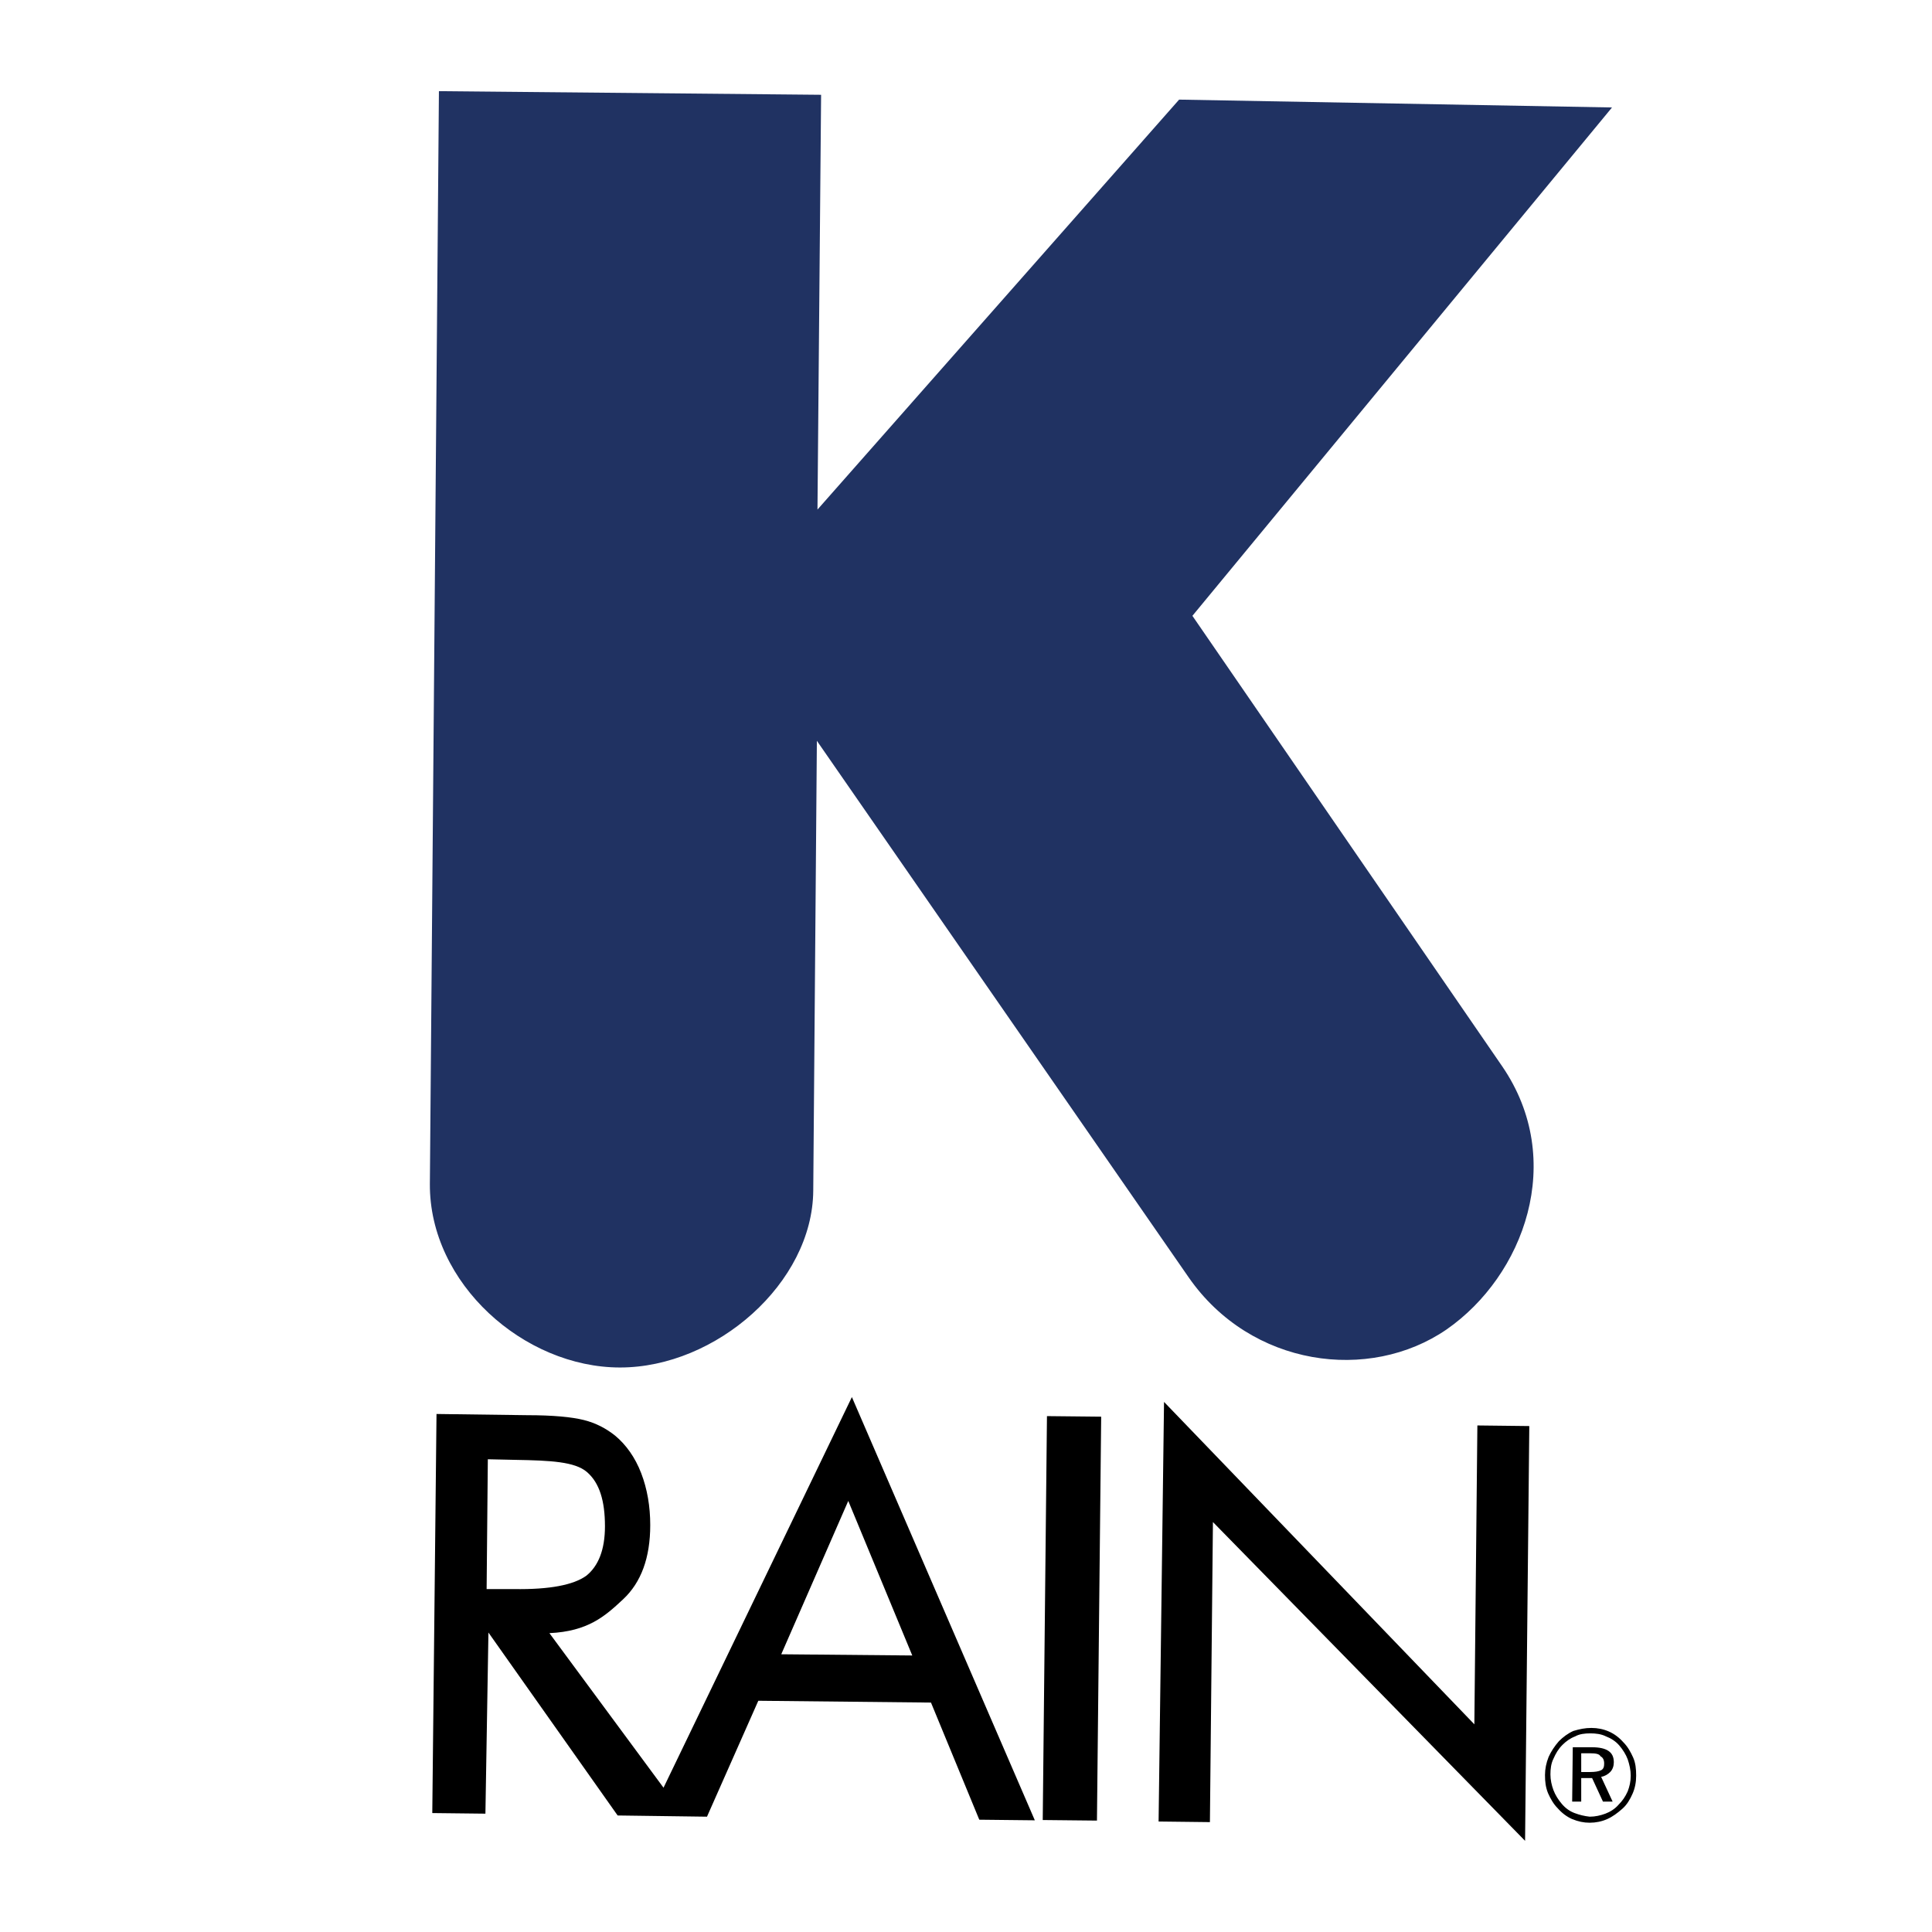
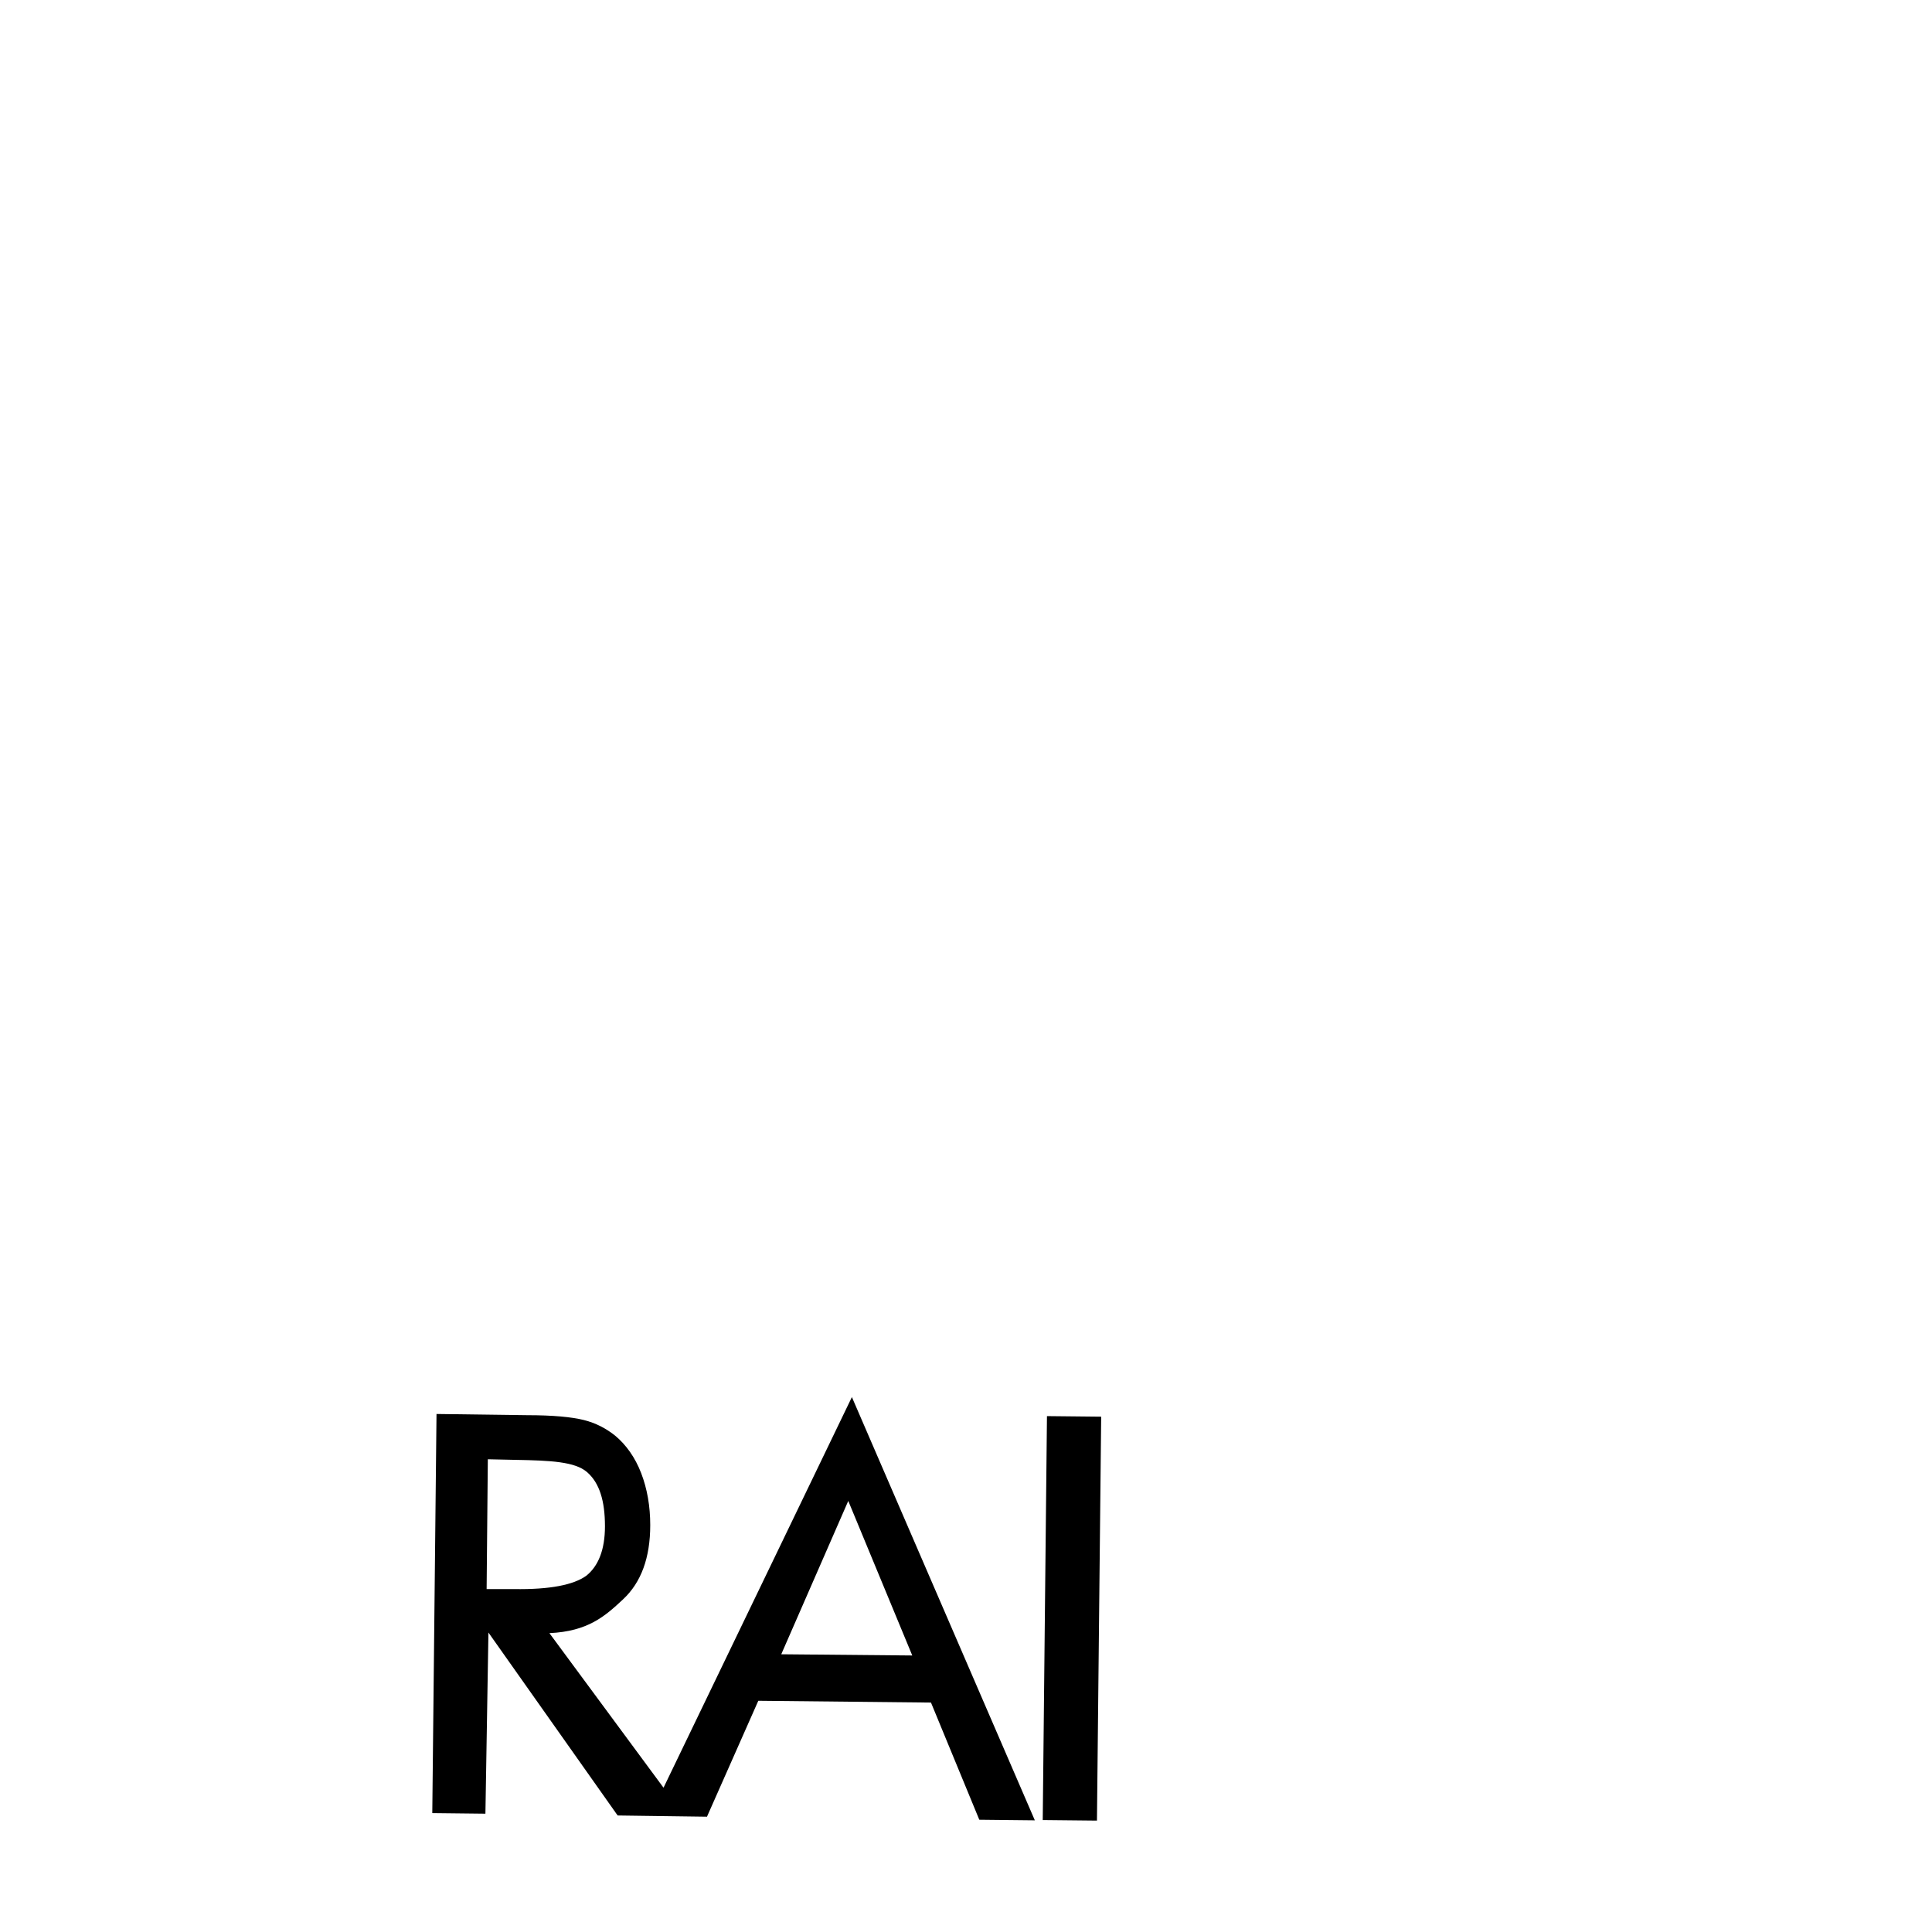
<svg xmlns="http://www.w3.org/2000/svg" version="1.1" id="Layer_1" x="0px" y="0px" viewBox="0 0 32 32" style="enable-background:new 0 0 32 32;" xml:space="preserve">
  <style type="text/css">
	.st0{fill-rule:evenodd;clip-rule:evenodd;}
	.st1{fill:#FFFFFF;stroke:#000000;stroke-width:0.898;stroke-miterlimit:2.613;}
	.st2{fill-rule:evenodd;clip-rule:evenodd;fill:#203262;}
</style>
  <g id="Artwork_2_1_">
    <g>
      <g>
        <g>
-           <path class="st0" d="M26.34,29.04l-0.15,0l0,0.31l0.15,0c0.08,0,0.14-0.01,0.18-0.03c0.04-0.02,0.05-0.06,0.05-0.11      c0-0.06-0.02-0.1-0.06-0.12C26.49,29.05,26.43,29.04,26.34,29.04 M26.37,28.94c0.12,0,0.21,0.02,0.27,0.06      c0.06,0.04,0.09,0.1,0.09,0.19c0,0.06-0.02,0.12-0.06,0.16c-0.04,0.04-0.09,0.07-0.15,0.08l0.19,0.41l-0.16,0l-0.18-0.39      l-0.18,0l0,0.39l-0.15,0l0.01-0.9L26.37,28.94z M27.01,29.41c0-0.09-0.02-0.18-0.05-0.27c-0.03-0.08-0.08-0.16-0.14-0.23      c-0.06-0.07-0.14-0.12-0.22-0.15c-0.08-0.04-0.17-0.05-0.26-0.05c-0.09,0-0.18,0.01-0.25,0.05c-0.08,0.03-0.15,0.08-0.21,0.14      c-0.07,0.07-0.11,0.14-0.15,0.23c-0.04,0.08-0.05,0.17-0.05,0.26c0,0.09,0.02,0.18,0.05,0.26c0.03,0.08,0.08,0.16,0.14,0.23      c0.06,0.07,0.13,0.12,0.21,0.15c0.08,0.03,0.16,0.05,0.25,0.06c0.09,0,0.18-0.02,0.26-0.05c0.08-0.03,0.16-0.08,0.22-0.15      c0.06-0.06,0.11-0.13,0.15-0.22C26.99,29.59,27.01,29.51,27.01,29.41 M26.36,28.62c0.1,0,0.2,0.02,0.29,0.06      c0.09,0.04,0.17,0.1,0.24,0.18c0.07,0.07,0.12,0.16,0.16,0.25c0.04,0.09,0.05,0.19,0.05,0.3c0,0.11-0.02,0.21-0.06,0.3      c-0.04,0.09-0.09,0.18-0.17,0.25c-0.08,0.07-0.16,0.13-0.25,0.17c-0.09,0.04-0.19,0.06-0.29,0.06c-0.1,0-0.19-0.02-0.29-0.06      c-0.09-0.04-0.17-0.1-0.24-0.18c-0.07-0.07-0.12-0.16-0.16-0.25c-0.04-0.1-0.05-0.19-0.05-0.3c0-0.1,0.02-0.2,0.06-0.3      c0.04-0.09,0.1-0.18,0.17-0.26c0.07-0.07,0.15-0.13,0.24-0.17C26.16,28.64,26.25,28.62,26.36,28.62" />
-           <polygon class="st0" points="19.19,30.17 19.28,23.22 24.42,28.56 24.47,23.61 25.33,23.62 25.26,30.49 20.09,25.21       20.04,30.18     " />
          <line class="st1" x1="17.72" y1="30.15" x2="17.79" y2="23.46" />
          <path class="st0" d="M11.71,30.09l0.85-1.92l2.86,0.03l0.8,1.94l0.92,0.01l-3.03-7.01l-3.12,6.47L9.1,27.05      c0.64-0.03,0.92-0.28,1.22-0.56c0.3-0.28,0.45-0.69,0.45-1.23c0-0.31-0.05-0.6-0.15-0.86c-0.1-0.26-0.25-0.47-0.43-0.62      c-0.15-0.12-0.32-0.21-0.52-0.26c-0.2-0.05-0.51-0.08-0.94-0.08l-1.5-0.02l-0.07,6.61l0.88,0.01l0.05-3l2.14,3.03L11.71,30.09z       M8.08,24.17l-0.02,2.15l0.45,0c0.6,0.01,0.99-0.07,1.2-0.22c0.2-0.16,0.31-0.43,0.31-0.82c0-0.42-0.09-0.72-0.3-0.9      c-0.2-0.17-0.6-0.19-1.18-0.2L8.08,24.17z M14.05,24.86l-1.11,2.54l2.17,0.02L14.05,24.86z" />
-           <path class="st2" d="M13.6,1.57L7.27,1.51l-0.15,18.1c-0.01,1.65,1.56,3.04,3.15,3.04c1.59,0,3.19-1.4,3.2-2.93l0.06-7.45      l6.16,8.89c1.03,1.48,2.99,1.74,4.27,0.86c1.28-0.89,1.99-2.8,0.92-4.36l-5.13-7.46l6.95-8.42l-7.17-0.13l-5.99,6.79L13.6,1.57z      " />
        </g>
      </g>
    </g>
  </g>
</svg>